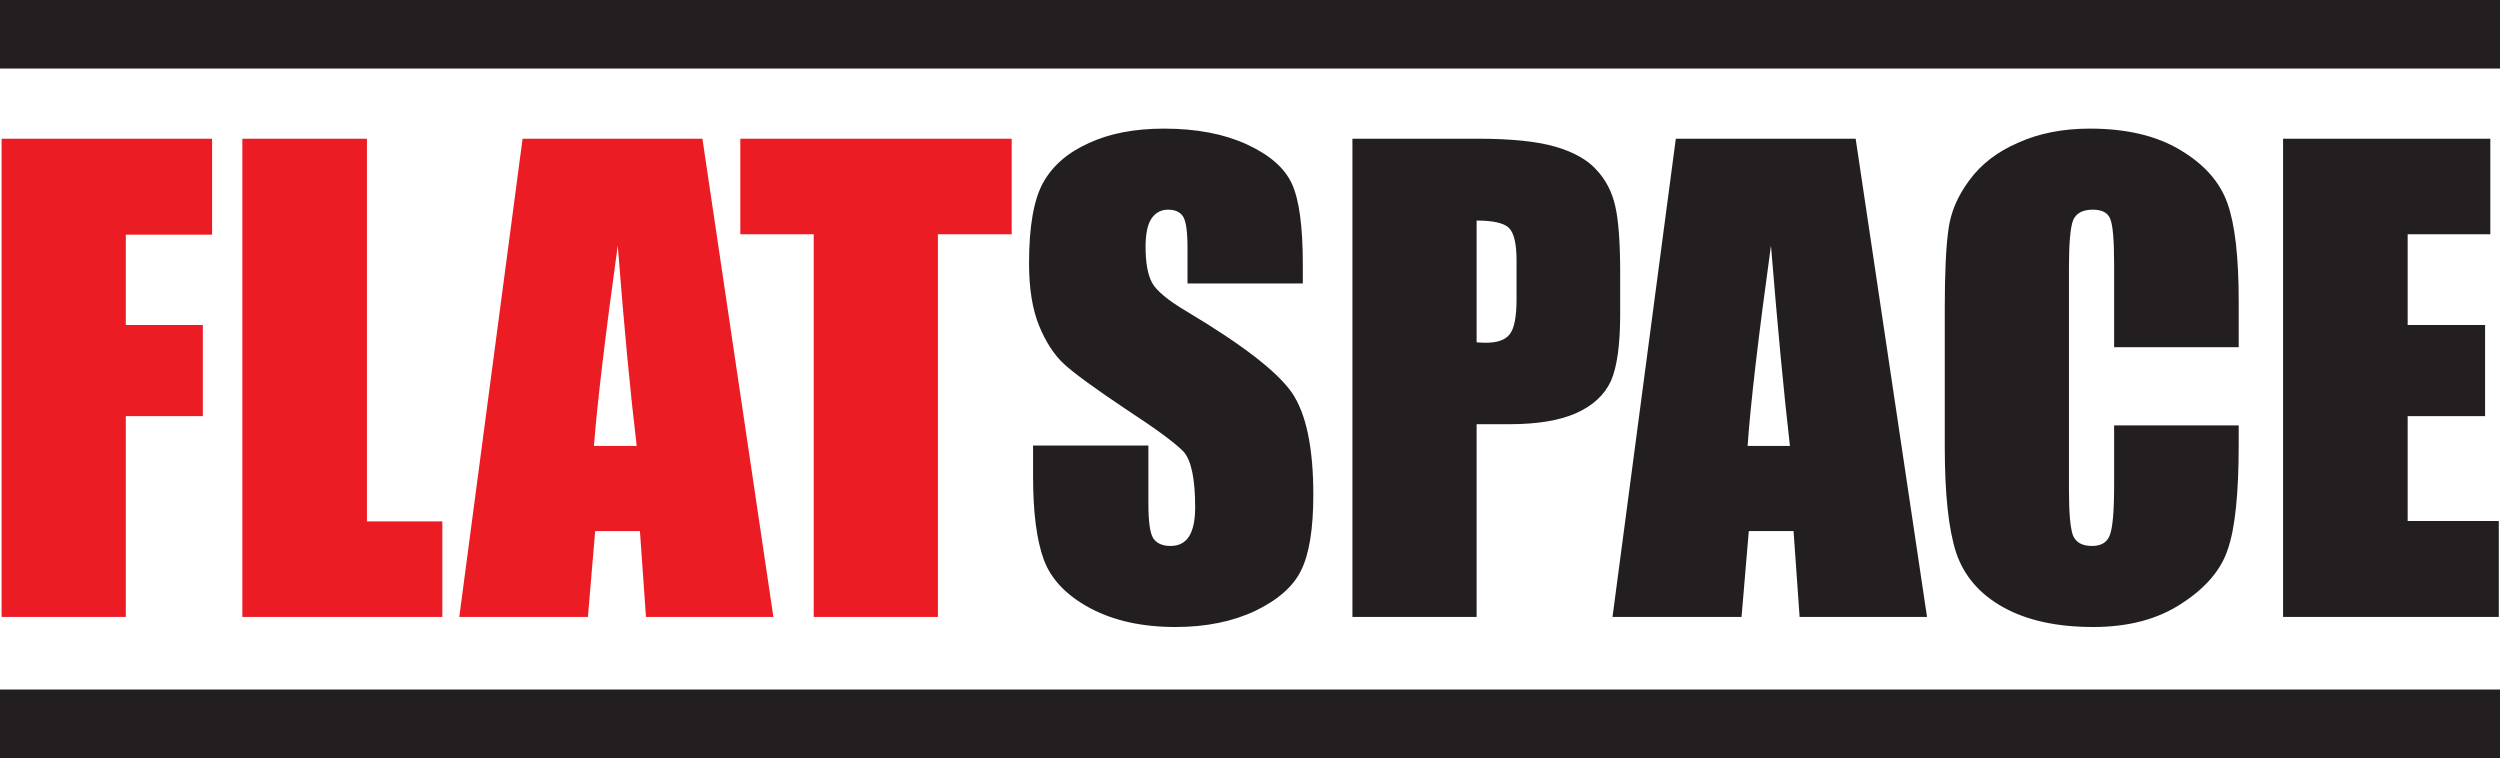
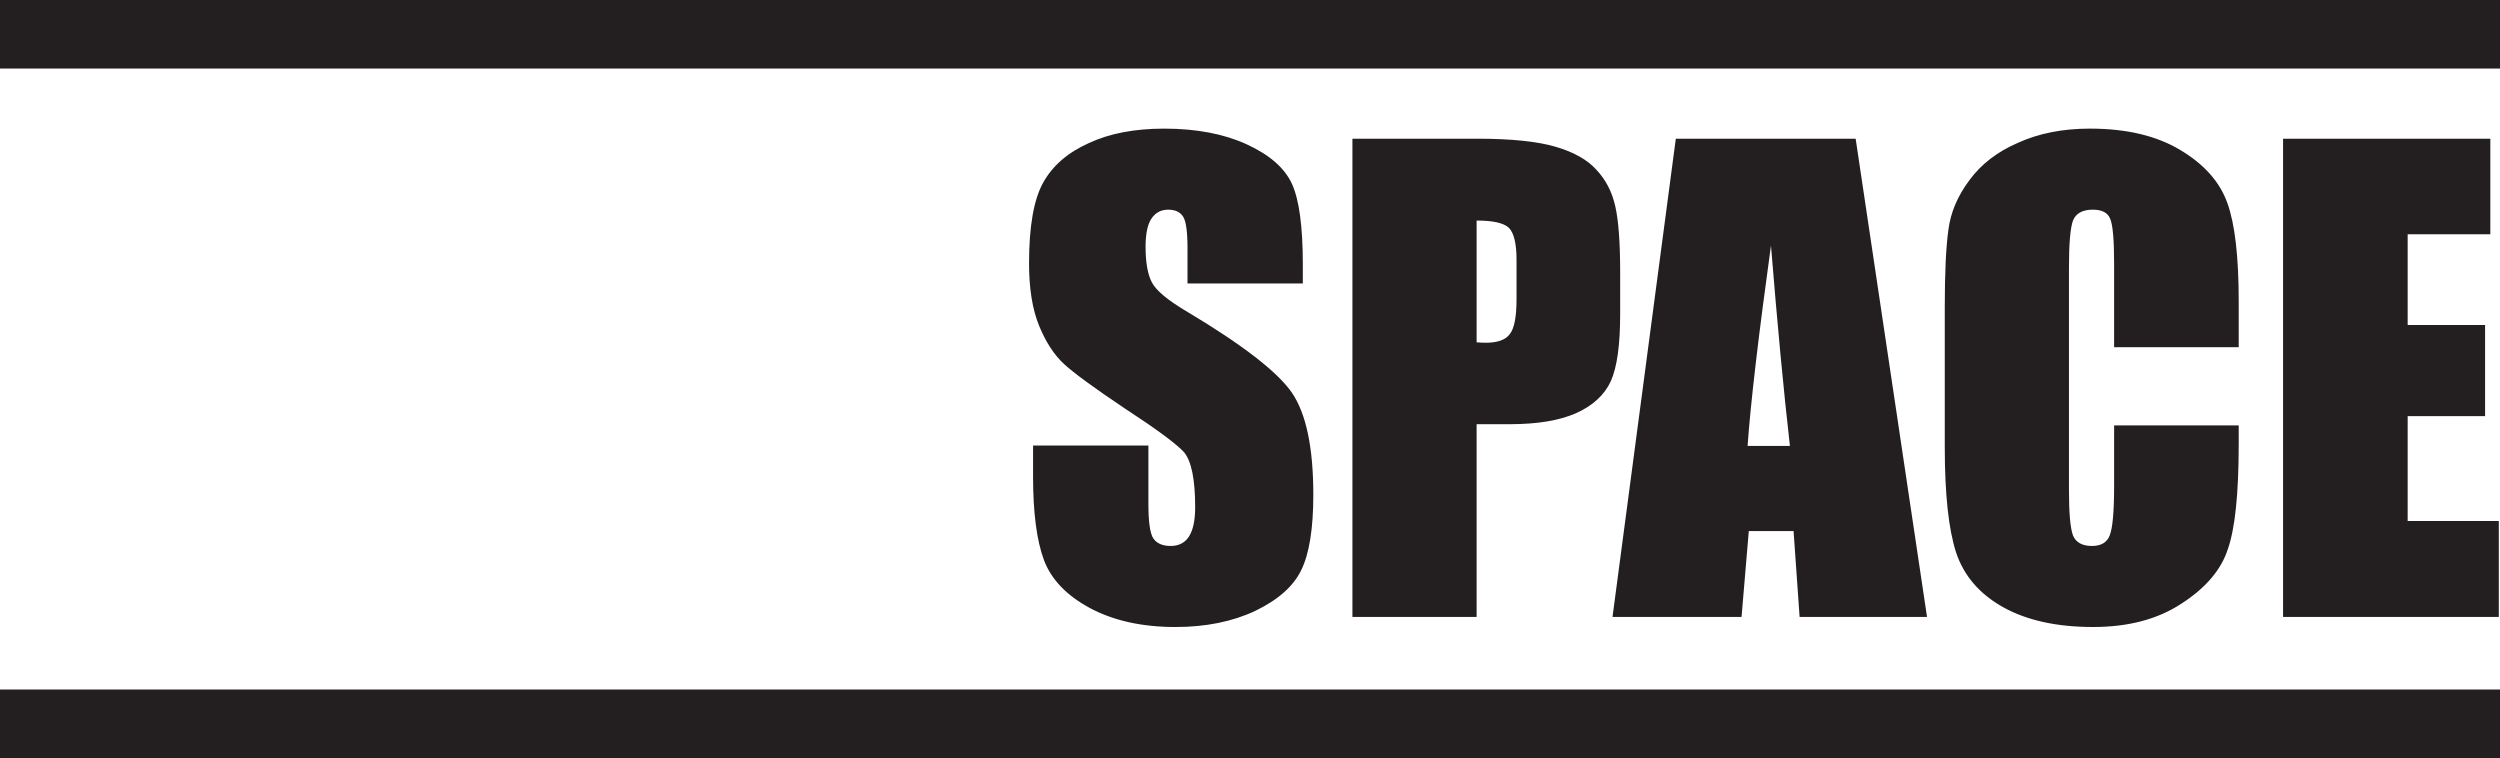
<svg xmlns="http://www.w3.org/2000/svg" version="1.2" viewBox="0 0 620 188" width="620" height="188">
  <title>FlatSpace</title>
  <style>
		tspan { white-space:pre } 
		.s0 { fill: #ffffff } 
		.s1 { fill: #ec1c24 } 
		.s2 { fill: #231f20 } 
	</style>
-   <path id="Background" class="s0" d="m620 0v188h-620v-188z" />
+   <path id="Background" class="s0" d="m620 0v188h-620v-188" />
  <g id="Folder 1">
    <g id="Folder 2">
-       <path id="FLAT Shape" fill-rule="evenodd" class="s1" d="m0.4 153v-118.6h52.2v23.8h-21.4v22.4h19.1v22.6h-19.1v49.8zm59.7-118.6h30.9v94.9h18.7v23.7h-49.6zm69.5 0h44.6l17.6 118.6h-31.6l-1.5-21.3h-11.1l-1.8 21.3h-31.9zm17.7 76.2h10.6q-2.4-20.1-4.7-49.7-4.7 34-5.9 49.7zm36.3-76.2h67.3v23.7h-18.3v94.9h-30.8v-94.9h-18.2z" />
      <path id="SPACE Shape" fill-rule="evenodd" class="s2" d="m323.1 65.6v4.7h-28.6v-8.8q0-6.1-1.1-7.8-1.1-1.7-3.7-1.7-2.7 0-4.2 2.3-1.4 2.2-1.4 6.9 0 5.9 1.6 8.9 1.6 3 8.7 7.2 20.6 12.3 26 20.1 5.3 7.8 5.3 25.3 0 12.6-3 18.7-2.9 6-11.4 10.1-8.5 4-19.8 4-12.4 0-21.2-4.7-8.7-4.7-11.4-11.9-2.7-7.3-2.7-20.6v-7.8h28.6v14.4q0 6.7 1.2 8.6 1.3 1.9 4.3 1.9 3.1 0 4.6-2.4 1.5-2.4 1.5-7.2 0-10.4-2.8-13.7-3-3.2-14.5-10.7-11.5-7.7-15.2-11.1-3.7-3.4-6.2-9.5-2.5-6.1-2.5-15.5 0-13.7 3.5-20 3.5-6.3 11.3-9.8 7.7-3.6 18.7-3.6 12 0 20.5 3.9 8.5 3.9 11.2 9.8 2.7 5.9 2.7 20zm12.3 87.4v-118.6h31q12.6 0 19.4 2 6.8 2 10.1 5.7 3.5 3.7 4.7 9.1 1.2 5.3 1.2 16.4v10.3q0 11.4-2.3 16.6-2.4 5.2-8.7 8-6.2 2.7-16.3 2.7h-8.3v47.8zm30.8-98.3v30.2q1.4 0.1 2.3 0.1 4.3 0 5.9-2.1 1.7-2.1 1.7-8.7v-9.7q0-6.1-1.9-8-1.9-1.8-8-1.8zm49.4-20.3h44.6l17.7 118.6h-31.6l-1.5-21.3h-11.1l-1.8 21.3h-32zm17.8 76.2h10.5q-2.3-20.1-4.7-49.7-4.7 34-5.8 49.7zm121.8-35.8v11.3h-30.9v-20.6q0-9.1-1-11.3-0.9-2.2-4.3-2.2-3.8 0-4.9 2.7-1 2.7-1 11.7v55.1q0 8.6 1 11.3 1.1 2.6 4.7 2.6 3.4 0 4.4-2.6 1.1-2.7 1.1-12.4v-14.9h30.9v4.6q0 18.4-2.7 26.1-2.5 7.7-11.5 13.5-8.8 5.8-21.9 5.8-13.5 0-22.3-4.9-8.8-4.9-11.7-13.6-2.8-8.7-2.8-26.1v-34.7q0-12.8 0.9-19.2 0.8-6.4 5.2-12.3 4.4-6 12.1-9.3 7.7-3.5 17.8-3.5 13.6 0 22.4 5.3 8.9 5.3 11.7 13.2 2.8 7.8 2.8 24.4zm11 78.2v-118.6h51.4v23.7h-20.5v22.5h19.2v22.6h-19.2v26h22.6v23.8z" />
    </g>
    <path id="Line 1" class="s2" d="m620 0v17h-620v-17z" />
    <path id="Line 2" class="s2" d="m620 171v17h-620v-17z" />
  </g>
</svg>